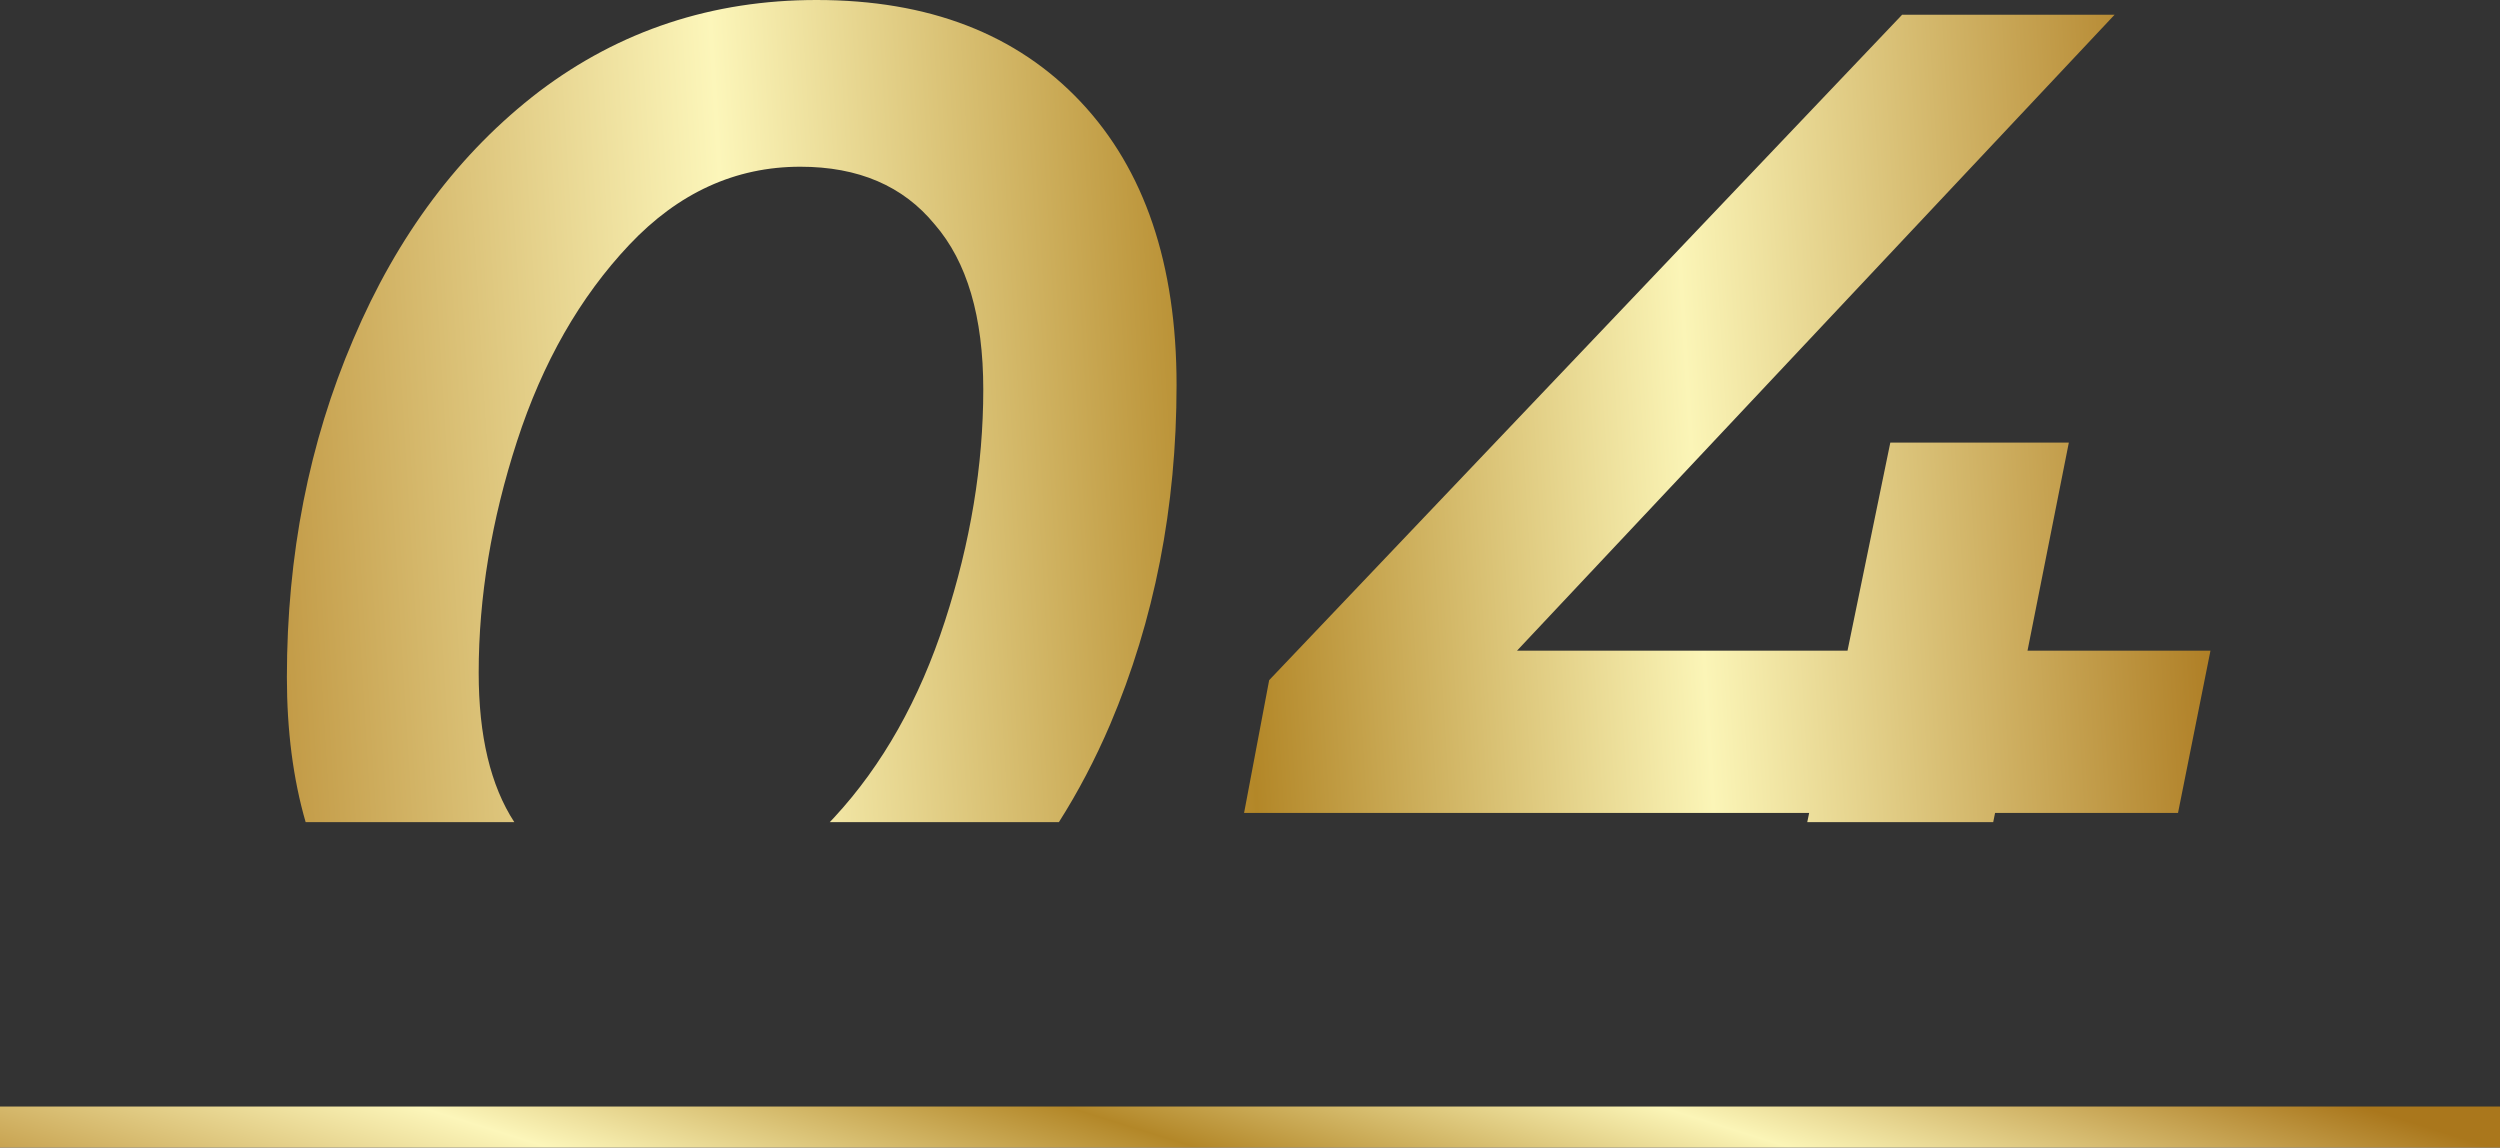
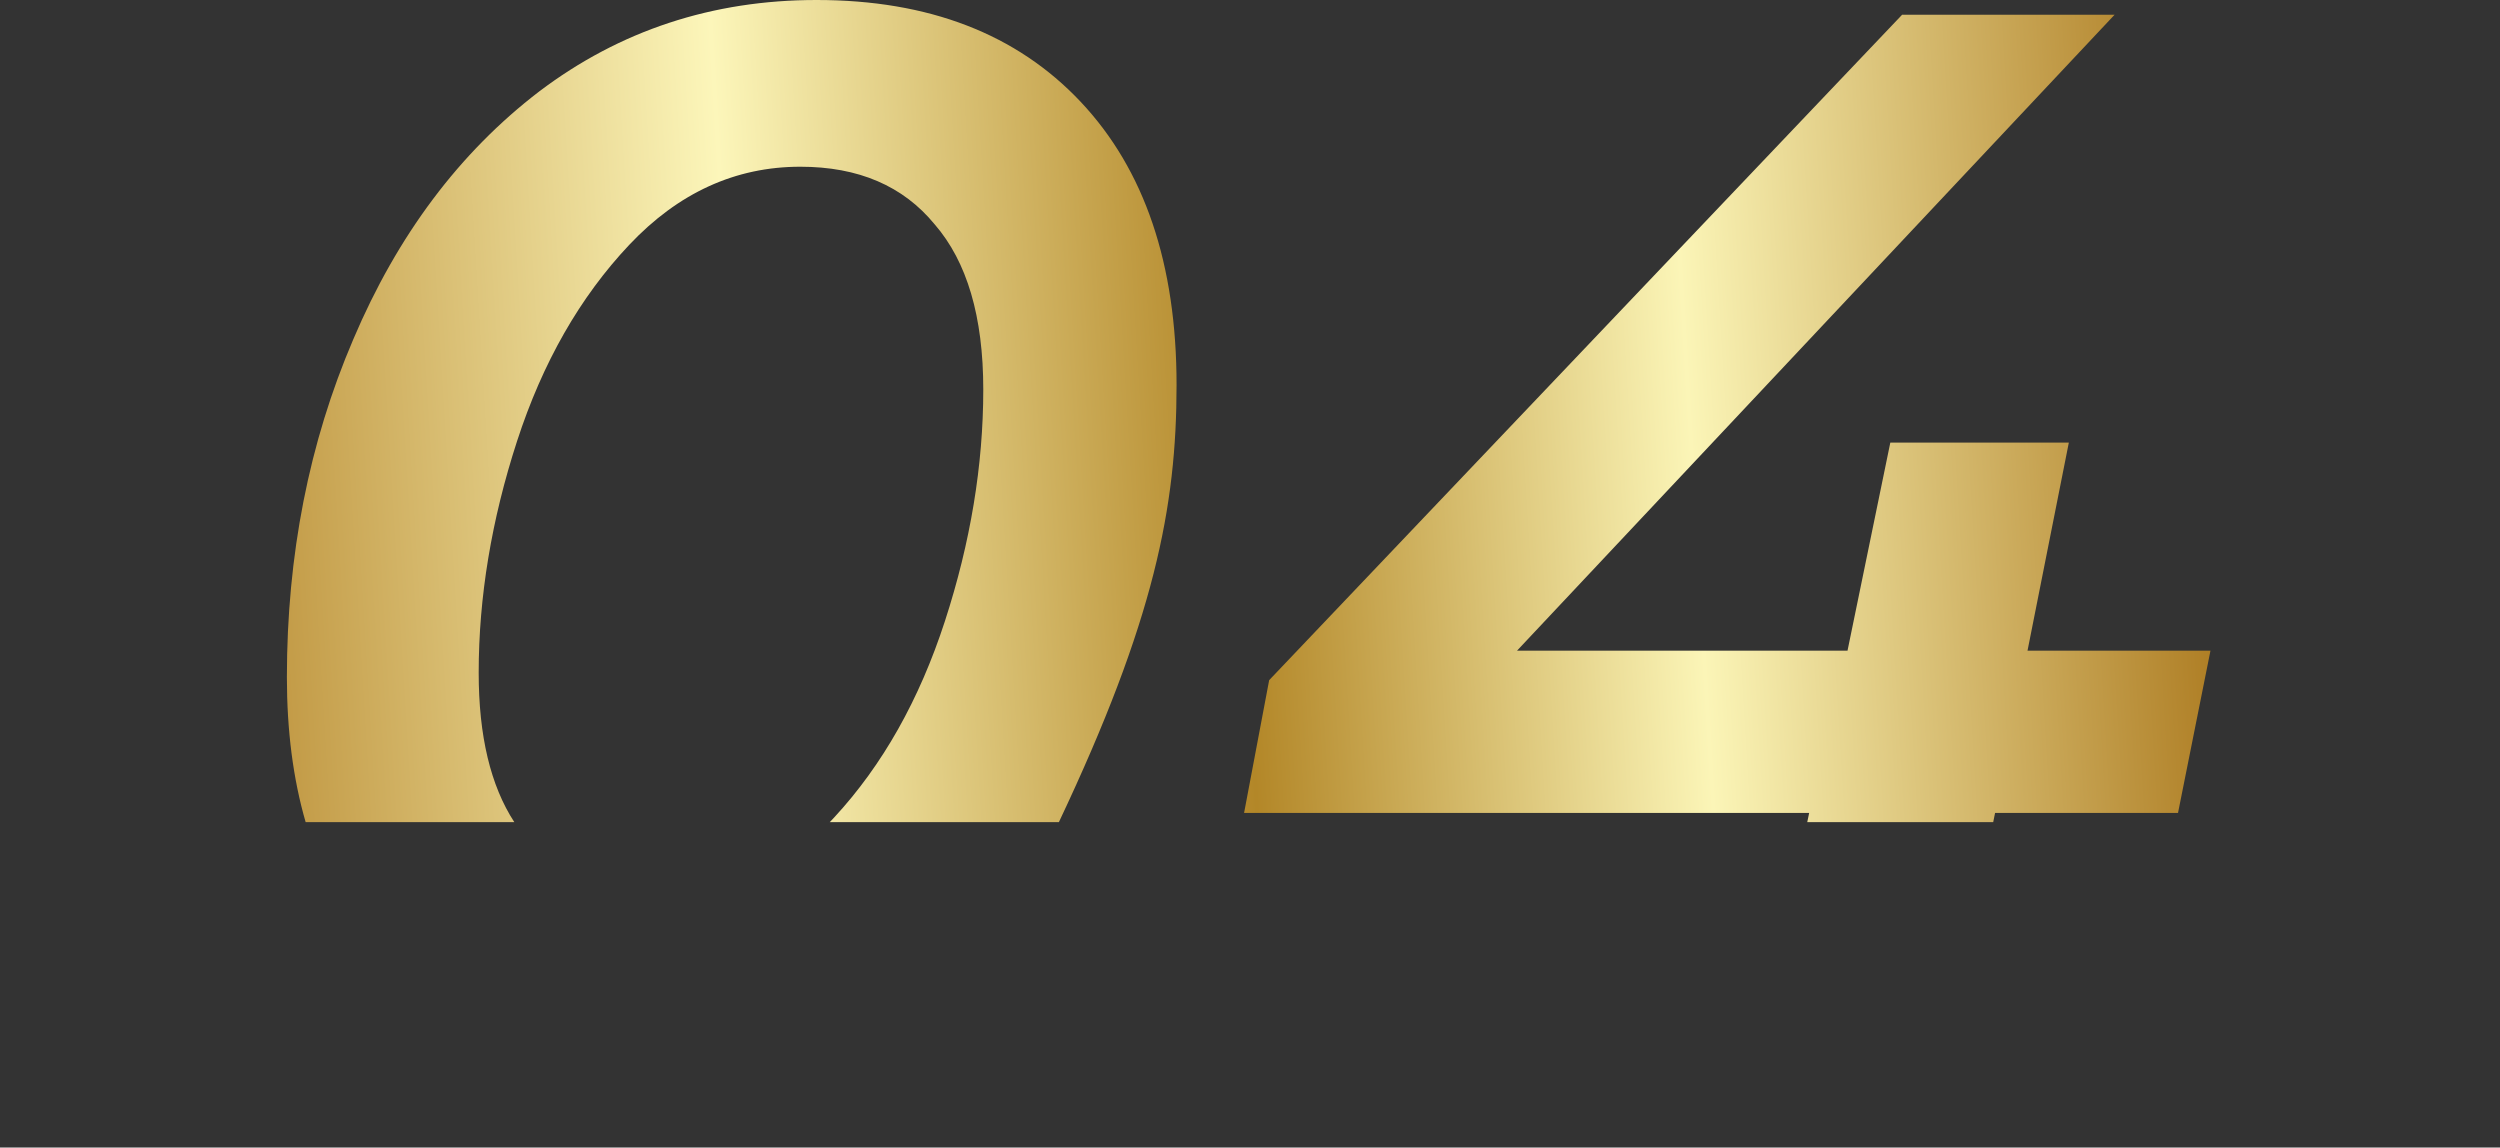
<svg xmlns="http://www.w3.org/2000/svg" width="122" height="56" viewBox="0 0 122 56" fill="none">
  <rect x="0" y="0" width="122" height="56" fill="#333333" stroke="none" />
-   <path fill-rule="evenodd" clip-rule="evenodd" d="M51.674 40.12C52.61 38.649 53.444 37.06 54.176 35.352C56.336 30.264 57.416 24.744 57.416 18.792C57.416 12.888 55.856 8.28 52.736 4.968C49.616 1.656 45.32 0 39.848 0C34.76 0 30.248 1.488 26.312 4.464C22.424 7.44 19.4 11.472 17.24 16.56C15.08 21.6 14 27.096 14 33.048C14 35.659 14.305 38.016 14.915 40.12H25.098C23.939 38.34 23.36 35.911 23.36 32.832C23.36 29.136 23.984 25.368 25.232 21.528C26.48 17.688 28.304 14.496 30.704 11.952C33.104 9.408 35.888 8.136 39.056 8.136C41.888 8.136 44.072 9.072 45.608 10.944C47.192 12.768 47.984 15.456 47.984 19.008C47.984 22.704 47.36 26.472 46.112 30.312C44.864 34.152 43.064 37.344 40.712 39.888C40.639 39.967 40.566 40.044 40.493 40.12H51.674ZM97.269 40.12H88.194L88.287 39.672H60.711L61.935 33.192L92.823 0.72H103.191L74.031 31.752H90.159L92.247 21.6H100.959L98.943 31.752H107.871L106.287 39.672H97.359L97.269 40.12Z" fill="url(#paint0_linear_874_2)" />
-   <line x1="-8.74228e-08" y1="55" x2="122" y2="55" stroke="url(#paint1_linear_874_2)" stroke-width="2" />
+   <path fill-rule="evenodd" clip-rule="evenodd" d="M51.674 40.12C56.336 30.264 57.416 24.744 57.416 18.792C57.416 12.888 55.856 8.28 52.736 4.968C49.616 1.656 45.32 0 39.848 0C34.76 0 30.248 1.488 26.312 4.464C22.424 7.44 19.4 11.472 17.24 16.56C15.08 21.6 14 27.096 14 33.048C14 35.659 14.305 38.016 14.915 40.12H25.098C23.939 38.34 23.36 35.911 23.36 32.832C23.36 29.136 23.984 25.368 25.232 21.528C26.48 17.688 28.304 14.496 30.704 11.952C33.104 9.408 35.888 8.136 39.056 8.136C41.888 8.136 44.072 9.072 45.608 10.944C47.192 12.768 47.984 15.456 47.984 19.008C47.984 22.704 47.36 26.472 46.112 30.312C44.864 34.152 43.064 37.344 40.712 39.888C40.639 39.967 40.566 40.044 40.493 40.12H51.674ZM97.269 40.12H88.194L88.287 39.672H60.711L61.935 33.192L92.823 0.72H103.191L74.031 31.752H90.159L92.247 21.6H100.959L98.943 31.752H107.871L106.287 39.672H97.359L97.269 40.12Z" fill="url(#paint0_linear_874_2)" />
  <defs>
    <linearGradient id="paint0_linear_874_2" x1="11.879" y1="26.013" x2="108.79" y2="20.098" gradientUnits="userSpaceOnUse">
      <stop stop-color="#BF953F" />
      <stop offset="0.25" stop-color="#FCF6BA" />
      <stop offset="0.5" stop-color="#B38728" />
      <stop offset="0.729" stop-color="#FBF5B7" />
      <stop offset="1" stop-color="#AA771C" />
    </linearGradient>
    <linearGradient id="paint1_linear_874_2" x1="-2.757" y1="56.648" x2="8.601" y2="20.498" gradientUnits="userSpaceOnUse">
      <stop stop-color="#BF953F" />
      <stop offset="0.25" stop-color="#FCF6BA" />
      <stop offset="0.5" stop-color="#B38728" />
      <stop offset="0.729" stop-color="#FBF5B7" />
      <stop offset="1" stop-color="#AA771C" />
    </linearGradient>
  </defs>
</svg>